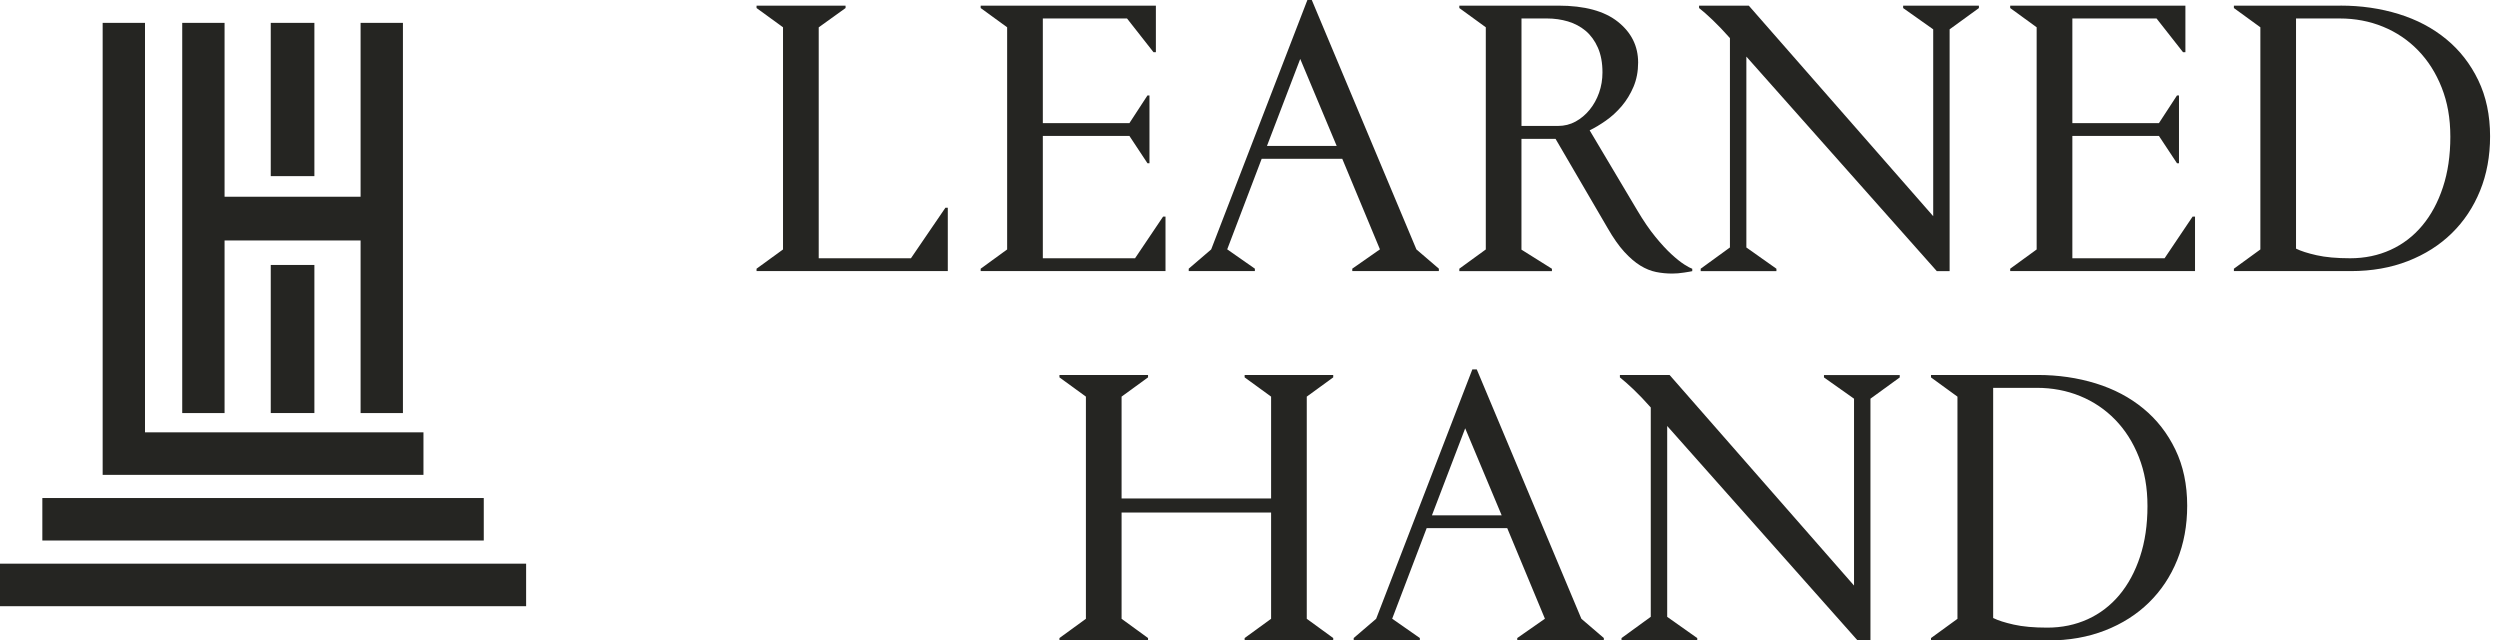
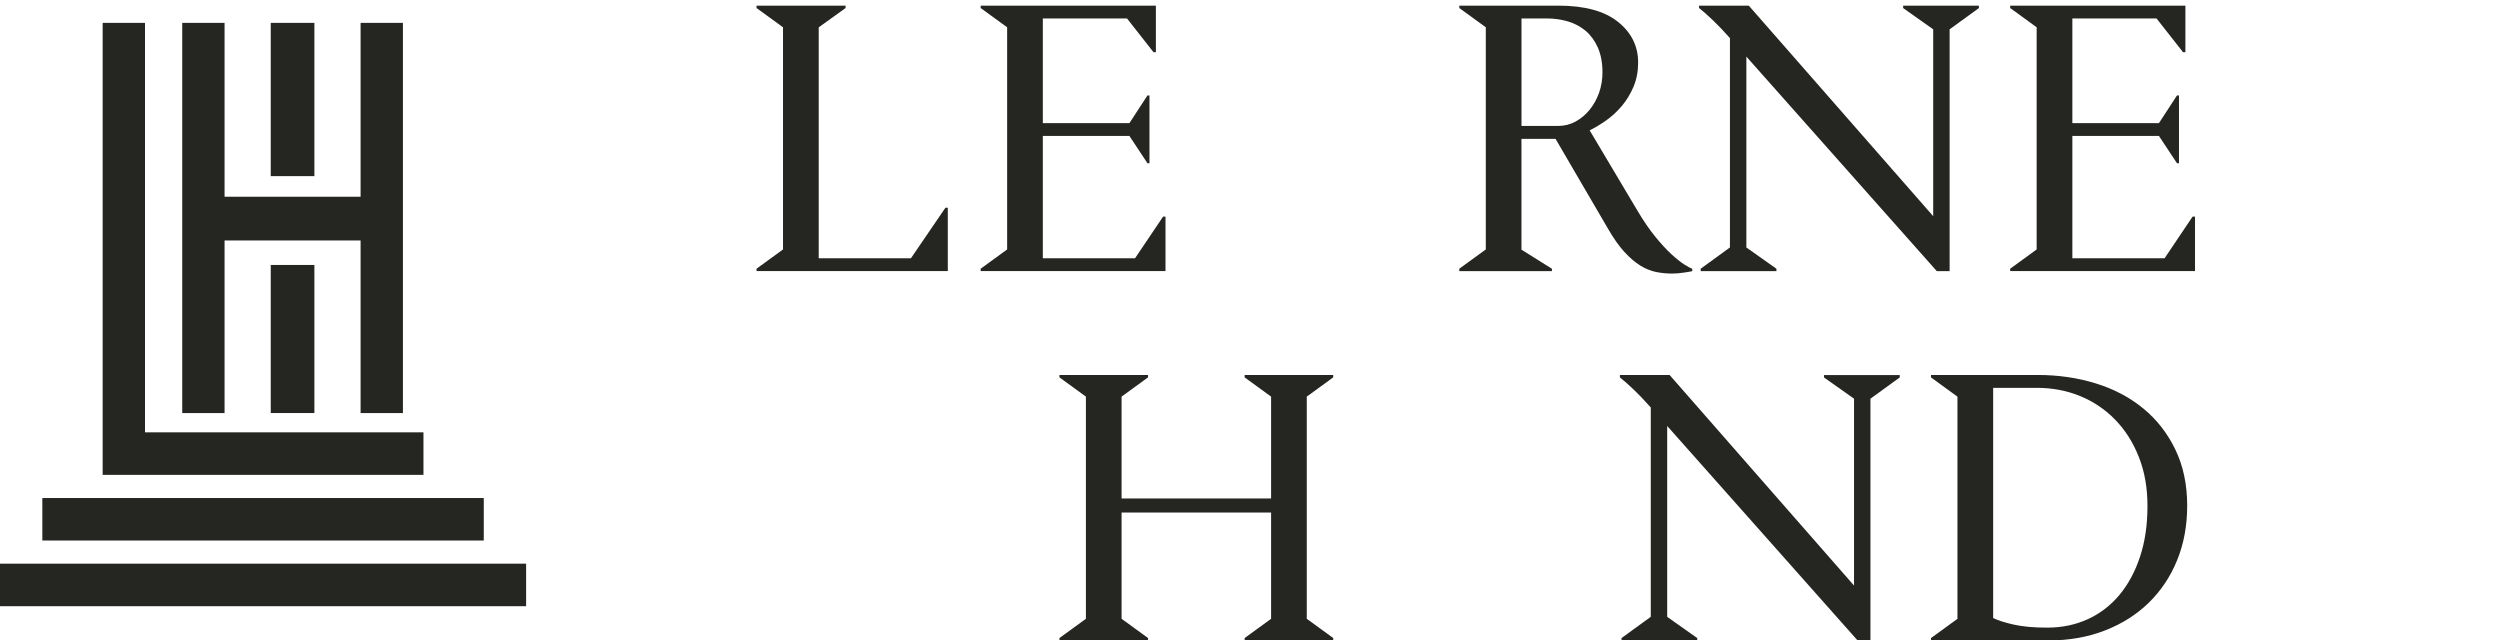
<svg xmlns="http://www.w3.org/2000/svg" width="242" height="62" viewBox="0 0 242 62" fill="none">
  <g clip-path="url(#clip0_1_251)">
    <path d="M21.738 2.215V19.042H34.905V2.215H39.004V39.982H34.905V23.28H21.738V39.982H17.639V2.215H21.738Z" fill="#252522" />
    <path d="M14.036 2.215V41.852H40.991V45.965H9.937V2.402V2.215H14.036Z" fill="#252522" />
    <path d="M50.928 54.566H0V58.679H50.928V54.566Z" fill="#252522" />
    <path d="M46.829 48.209H4.099V52.322H46.829V48.209Z" fill="#252522" />
    <path d="M30.433 2.215H26.209V17.047H30.433V2.215Z" fill="#252522" />
    <path d="M30.433 25.648H26.209V39.982H30.433V25.648Z" fill="#252522" />
  </g>
  <path d="M91.515 20.108H91.747V26.242H73.234V26.01L75.796 24.147V2.641L73.234 0.778V0.546H81.851V0.778L79.252 2.647V25H88.179L91.515 20.111V20.108Z" fill="#252522" />
  <path d="M94.929 26.242V26.01L97.491 24.147V2.641L94.929 0.778V0.546H111.889V5.05H111.657L109.096 1.788H100.946V11.918H109.328L111.074 9.24H111.269V15.801H111.074L109.328 13.16H100.946V25H109.873L112.589 20.964H112.821V26.242H94.929Z" fill="#252522" />
-   <path d="M121.472 26.007V26.239H115.069V26.007L117.242 24.144L126.555 0H126.981L137.109 24.144L139.282 26.007V26.239H130.9V26.007L133.578 24.137L129.931 15.371H122.13L118.794 24.137L121.472 26.007ZM122.638 14.129H129.392L125.862 5.705L122.641 14.129H122.638Z" fill="#252522" />
  <path d="M141.263 26.242V26.01L143.825 24.147V2.641L141.263 0.778V0.546H150.849C153.385 0.546 155.304 1.067 156.612 2.108C157.919 3.149 158.571 4.463 158.571 6.053C158.571 6.913 158.421 7.694 158.126 8.396C157.828 9.099 157.446 9.723 156.982 10.272C156.515 10.818 156.003 11.288 155.448 11.677C154.89 12.069 154.367 12.38 153.878 12.615L158.496 20.377C159.092 21.381 159.672 22.231 160.243 22.927C160.81 23.623 161.334 24.188 161.814 24.627C162.293 25.066 162.707 25.392 163.055 25.612C163.403 25.831 163.657 25.966 163.811 26.016V26.248C163.708 26.274 163.447 26.321 163.033 26.383C162.619 26.449 162.231 26.481 161.87 26.481C161.328 26.481 160.804 26.43 160.299 26.327C159.794 26.223 159.29 26.02 158.785 25.709C158.28 25.399 157.763 24.956 157.233 24.379C156.703 23.799 156.167 23.034 155.621 22.083L150.576 13.44H147.277V24.166L150.228 26.016V26.248H141.263V26.242ZM147.28 1.788V12.191H150.811C151.432 12.191 151.999 12.05 152.52 11.765C153.037 11.479 153.489 11.1 153.878 10.623C154.266 10.146 154.571 9.598 154.79 8.98C155.009 8.362 155.119 7.703 155.119 7.007C155.119 6.079 154.969 5.279 154.674 4.611C154.376 3.939 153.981 3.4 153.492 2.986C153 2.575 152.432 2.271 151.783 2.076C151.137 1.885 150.463 1.788 149.764 1.788H147.28Z" fill="#252522" />
  <path d="M164.627 26.242V26.01L167.458 23.953V3.689C166.862 3.017 166.307 2.434 165.79 1.942C165.273 1.449 164.834 1.063 164.47 0.778V0.546H169.283L187.134 20.926V2.839L184.224 0.781V0.549H191.558V0.781L188.723 2.839V26.245H187.482L169.048 5.479V23.956L171.958 26.013V26.245H164.623L164.627 26.242Z" fill="#252522" />
  <path d="M194.587 26.242V26.01L197.148 24.147V2.641L194.587 0.778V0.546H211.547V5.05H211.315L208.753 1.788H200.604V11.918H208.985L210.732 9.24H210.926V15.801H210.732L208.985 13.16H200.604V25H209.531L212.246 20.964H212.478V26.242H194.587Z" fill="#252522" />
-   <path d="M226.563 0.543C228.554 0.543 230.429 0.815 232.191 1.358C233.95 1.901 235.484 2.71 236.791 3.786C238.099 4.858 239.133 6.185 239.895 7.766C240.657 9.343 241.04 11.156 241.04 13.201C241.04 15.117 240.717 16.87 240.071 18.461C239.425 20.051 238.513 21.424 237.334 22.576C236.158 23.727 234.741 24.627 233.085 25.273C231.429 25.919 229.592 26.242 227.573 26.242H216.241V26.01L218.803 24.147V2.641L216.241 0.778V0.546H226.563V0.543ZM222.255 1.788V24.068C222.722 24.3 223.387 24.514 224.252 24.708C225.118 24.903 226.199 25 227.491 25C228.915 25 230.219 24.727 231.411 24.184C232.599 23.642 233.621 22.858 234.477 21.835C235.33 20.813 235.998 19.577 236.474 18.128C236.954 16.679 237.193 15.048 237.193 13.239C237.193 11.429 236.913 9.895 236.358 8.484C235.8 7.072 235.038 5.871 234.07 4.874C233.101 3.877 231.969 3.114 230.674 2.584C229.379 2.054 227.983 1.788 226.482 1.788H222.252H222.255Z" fill="#252522" />
  <path d="M108.569 48.253H123.042V38.393L120.481 36.53V36.297H129.056V36.53L126.495 38.393V59.899L129.056 61.762V61.994H120.481V61.762L123.042 59.899V49.611H108.569V59.899L111.13 61.762V61.994H102.555V61.762L105.116 59.899V38.393L102.555 36.53V36.297H111.13V36.53L108.569 38.393V48.253Z" fill="#252522" />
-   <path d="M137.441 61.761V61.993H131.038V61.761L133.211 59.898L142.524 35.755H142.95L153.078 59.898L155.251 61.761V61.993H146.87V61.761L149.548 59.892L145.901 51.126H138.1L134.763 59.892L137.441 61.761ZM138.608 49.884H145.362L141.831 41.46L138.611 49.884H138.608Z" fill="#252522" />
  <path d="M156.963 61.997V61.765L159.794 59.707V39.443C159.199 38.772 158.644 38.189 158.126 37.696C157.609 37.204 157.17 36.818 156.806 36.533V36.301H161.619L179.47 56.681V38.593L176.56 36.536V36.304H183.894V36.536L181.06 38.593V62H179.818L161.384 41.234V59.711L164.294 61.768V62H156.96L156.963 61.997Z" fill="#252522" />
  <path d="M197.243 36.297C199.234 36.297 201.109 36.57 202.871 37.113C204.63 37.656 206.163 38.465 207.471 39.541C208.778 40.613 209.813 41.94 210.575 43.521C211.337 45.098 211.72 46.911 211.72 48.956C211.72 50.872 211.397 52.626 210.751 54.216C210.105 55.806 209.192 57.179 208.013 58.331C206.837 59.482 205.42 60.382 203.765 61.028C202.109 61.674 200.272 61.997 198.252 61.997H186.92V61.765L189.482 59.902V38.396L186.92 36.533V36.301H197.243V36.297ZM192.938 37.543V59.823C193.405 60.056 194.07 60.269 194.935 60.463C195.8 60.658 196.882 60.755 198.174 60.755C199.597 60.755 200.902 60.482 202.093 59.94C203.282 59.397 204.304 58.613 205.16 57.59C206.013 56.568 206.681 55.332 207.157 53.883C207.637 52.434 207.875 50.803 207.875 48.993C207.875 47.184 207.596 45.65 207.041 44.239C206.483 42.827 205.721 41.626 204.752 40.629C203.783 39.632 202.652 38.869 201.357 38.339C200.062 37.809 198.666 37.543 197.164 37.543H192.934H192.938Z" fill="#252522" />
  <defs>
    <clipPath id="clip0_1_251">
      <rect width="50.928" height="56.464" fill="white" transform="translate(0 2.215)" />
    </clipPath>
  </defs>
</svg>